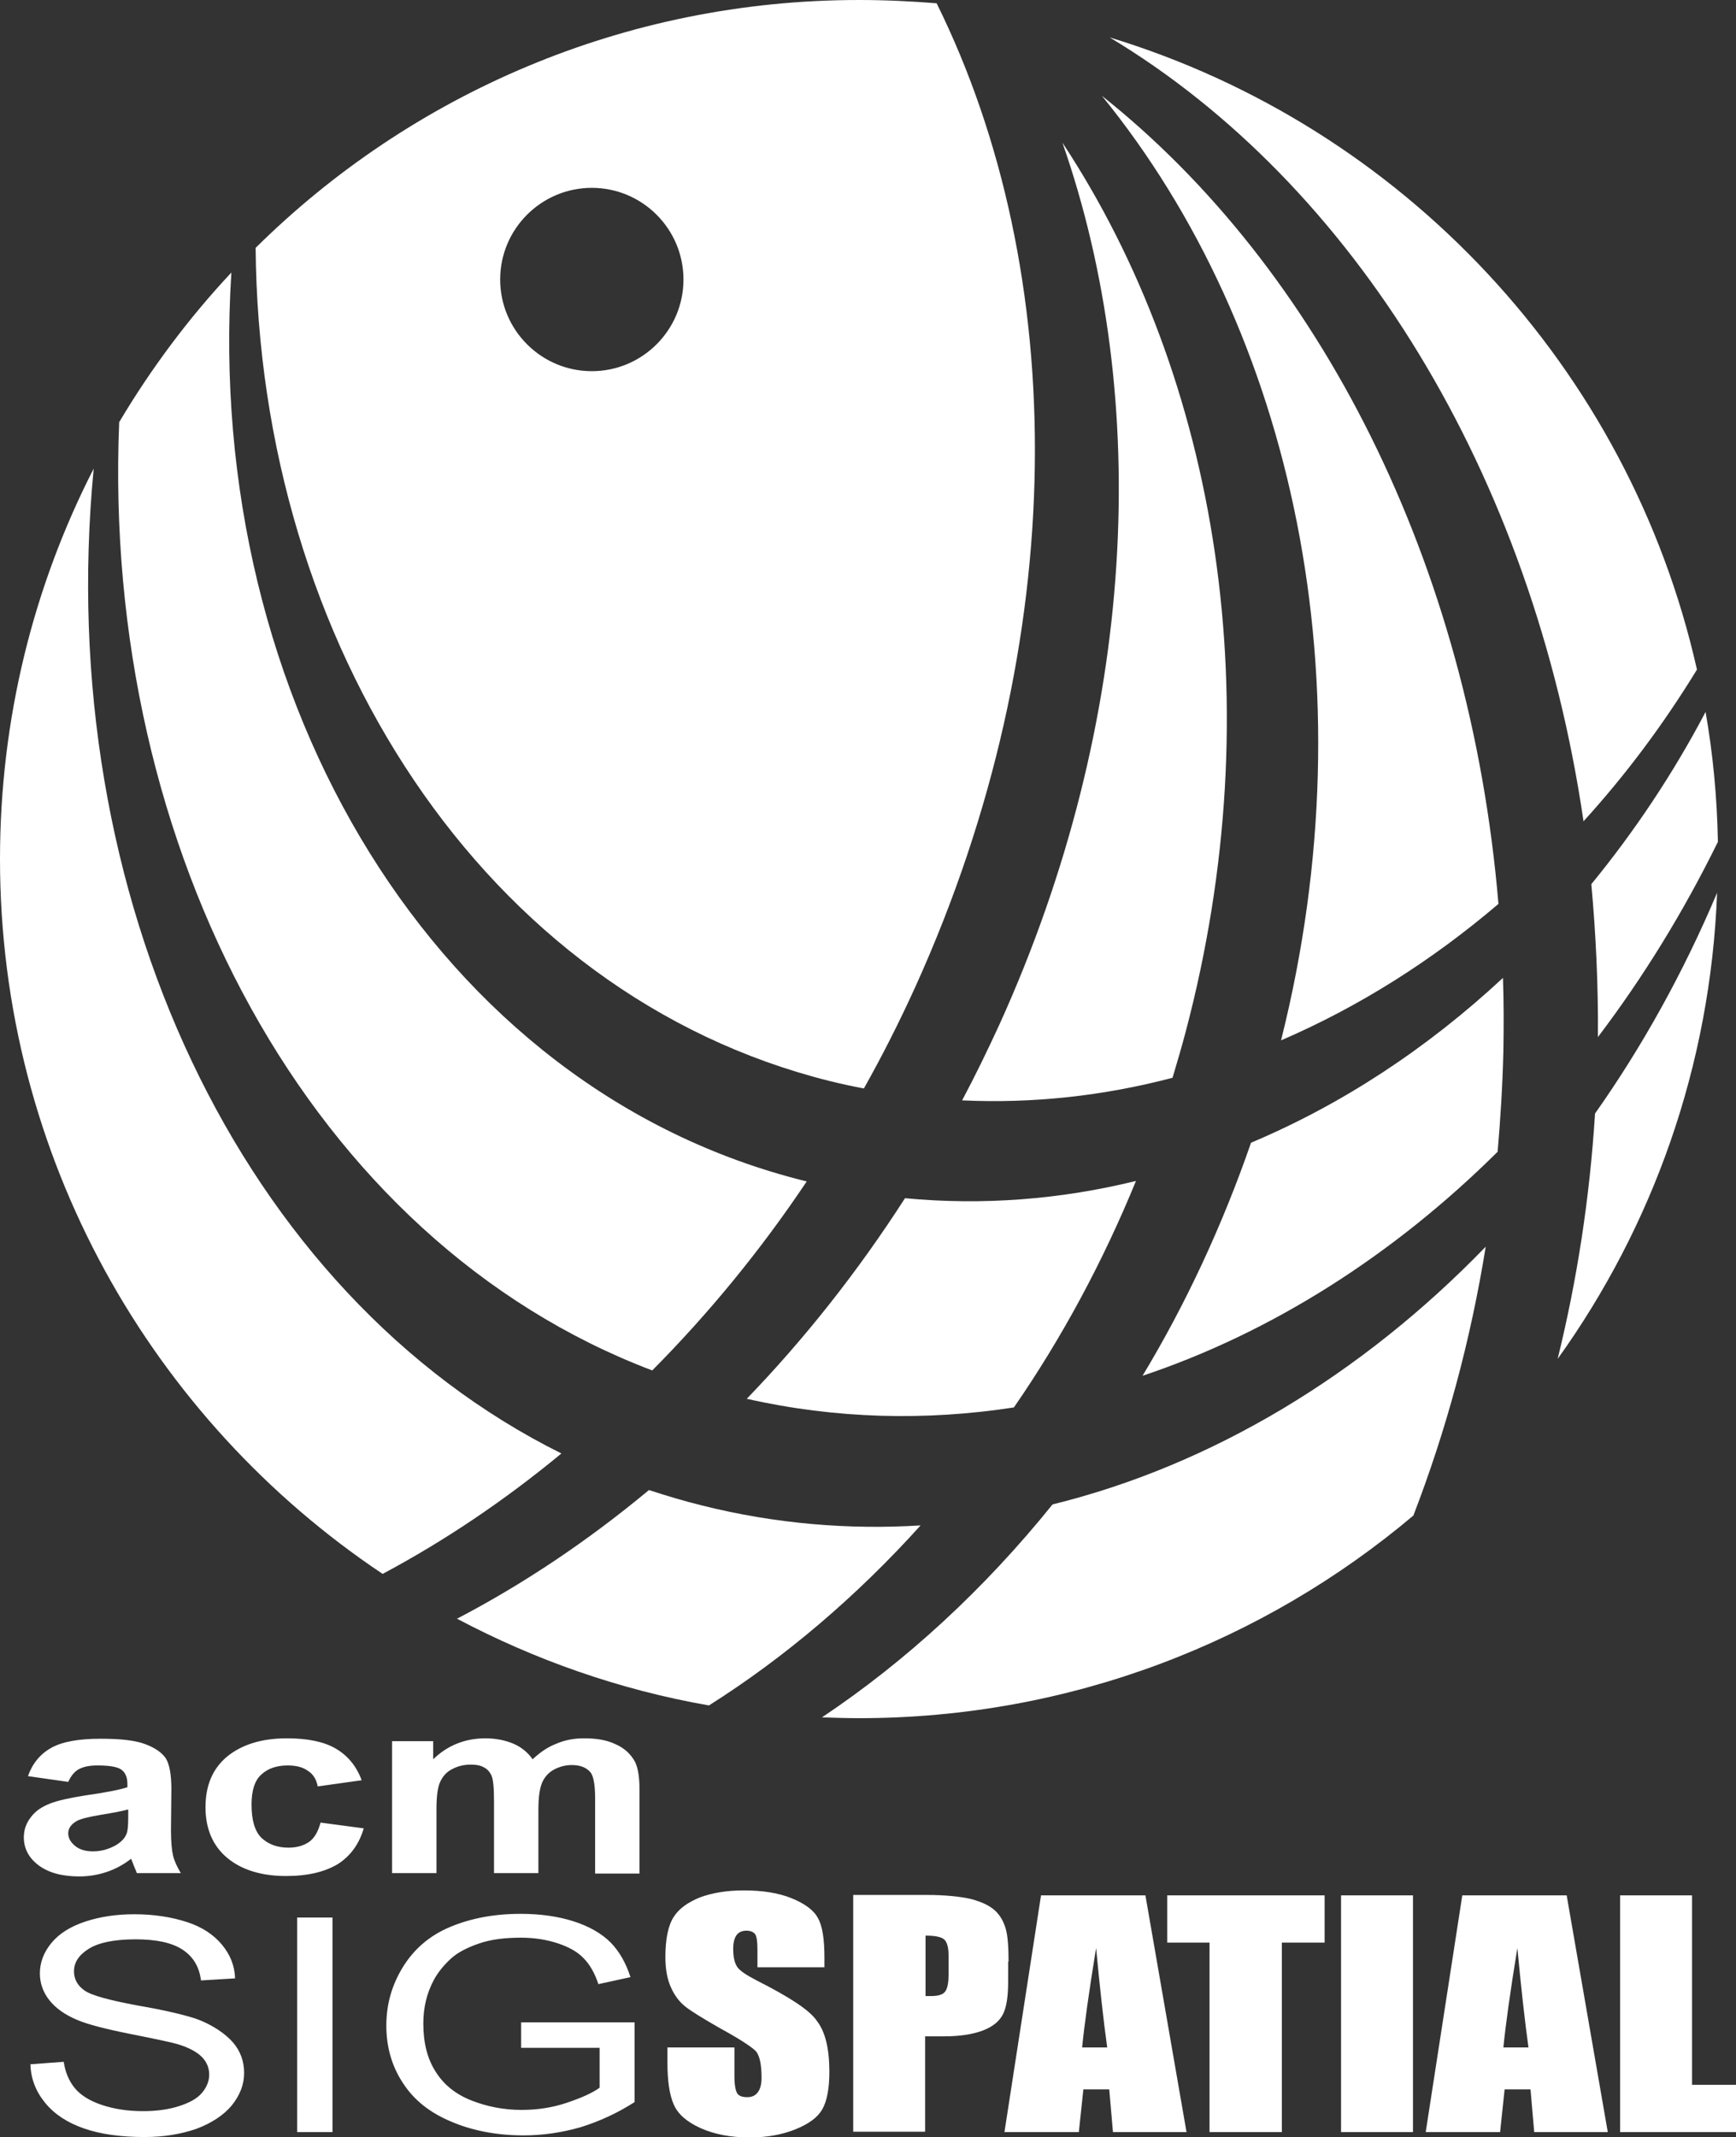
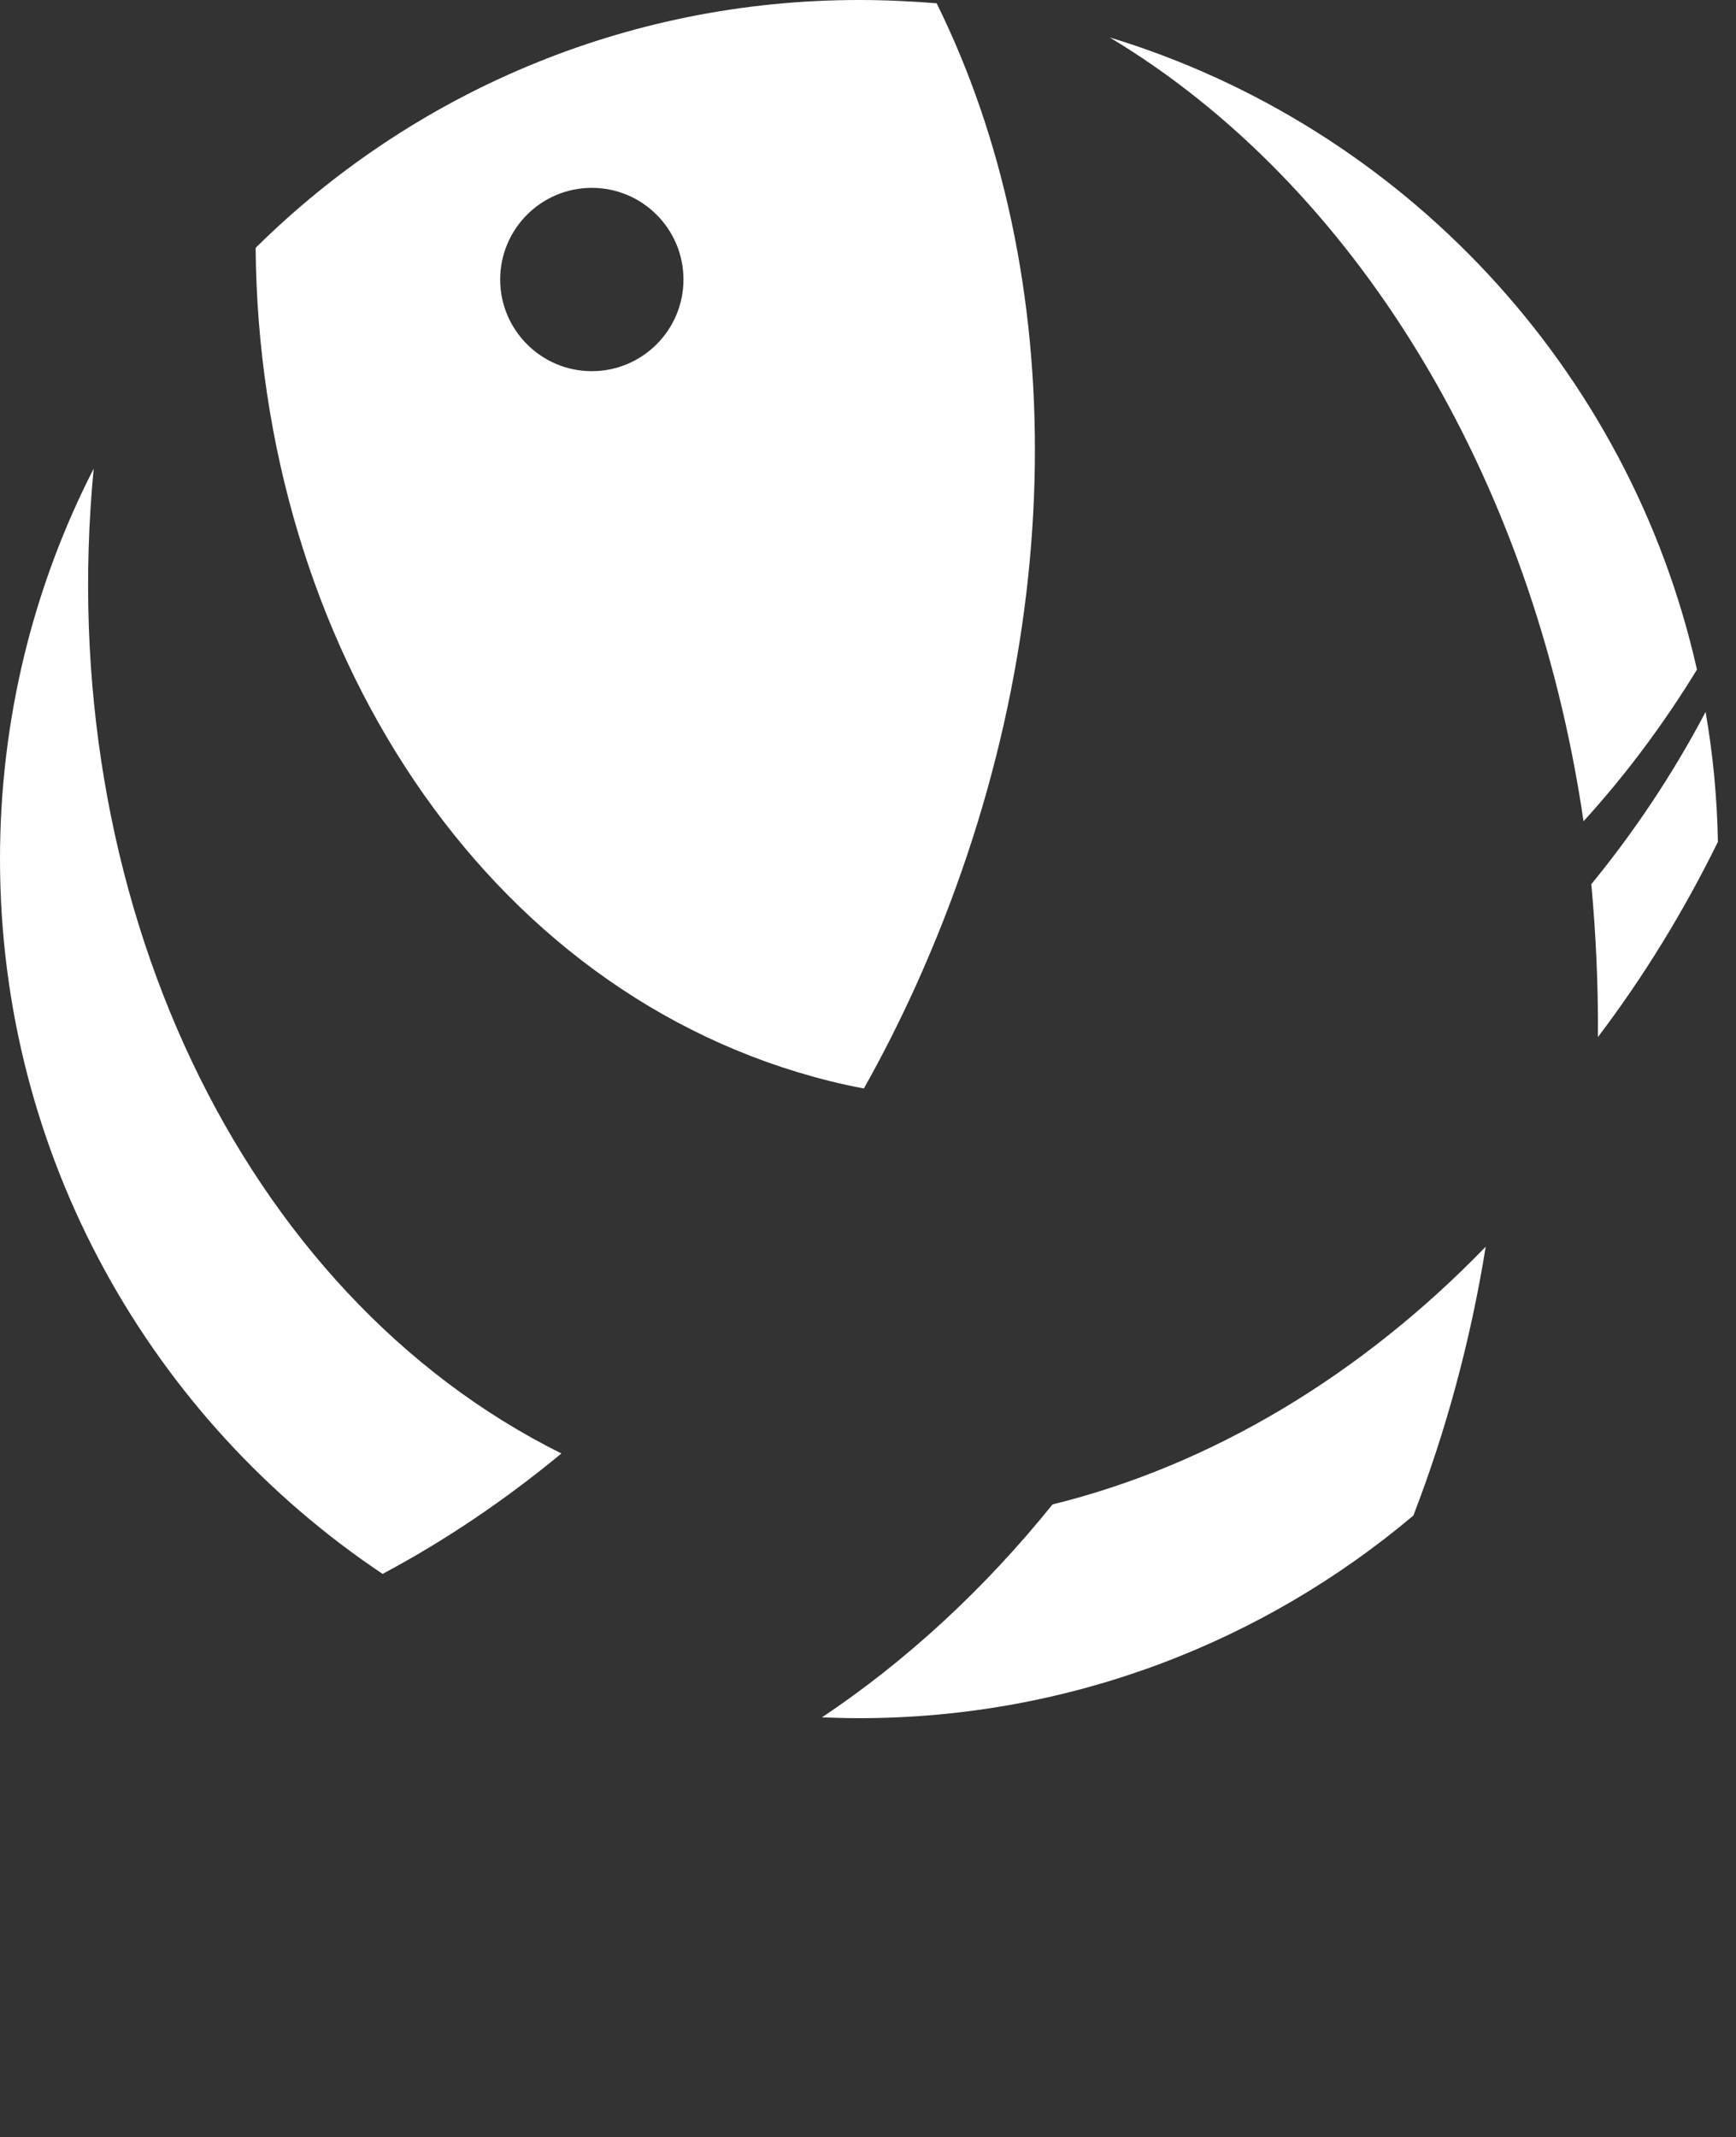
<svg xmlns="http://www.w3.org/2000/svg" id="Layer_1" viewBox="0 0 422.4 519.9">
  <rect x="0" y="0" width="422.4" height="519.9" fill="#333333" stroke="none" />
  <style>.st0{fill:#fff}</style>
-   <path d="M20.7 436.8c-3.7.6-6.6 1.2-8.6 2s-3.5 1.8-4.6 3.3c-1.1 1.4-1.7 3-1.7 4.9 0 2.7 1.2 5 3.6 6.8 2.4 1.8 5.7 2.7 9.9 2.7 2.4 0 4.6-.4 6.7-1.1s4.1-1.8 5.9-3.2c.1.2.2.5.4 1 .4 1.1.8 1.9 1 2.5H44c-.9-1.5-1.6-3-1.9-4.3-.3-1.3-.5-3.4-.5-6.2l.1-9.9c0-3.7-.5-6.2-1.4-7.6-1-1.4-2.6-2.5-5-3.4-2.4-.9-5.9-1.3-10.8-1.3-5.3 0-9.3.7-12 2.2-2.7 1.5-4.6 3.8-5.7 6.9l9.8 1.4c.7-1.5 1.5-2.5 2.6-3.1 1.1-.6 2.6-.9 4.5-.9 2.8 0 4.8.3 5.8 1s1.5 1.9 1.5 3.5v.8c-1.8.6-5.3 1.3-10.3 2zm10.5 5.2c0 2-.1 3.4-.4 4.1-.4 1.1-1.3 2-2.6 2.8-1.8 1-3.6 1.5-5.6 1.5-1.7 0-3.2-.4-4.3-1.3-1.1-.9-1.7-1.9-1.7-3.1 0-1.2.7-2.2 2.1-3 .9-.5 2.9-1 5.9-1.5 3-.5 5.2-.9 6.6-1.3v1.8zm44 6.1c-1.3.9-3 1.4-5 1.4-2.7 0-4.9-.8-6.6-2.4-1.6-1.6-2.4-4.3-2.4-8.1 0-3.4.8-5.9 2.4-7.3 1.6-1.5 3.8-2.2 6.4-2.2 2 0 3.7.4 4.9 1.3 1.3.8 2.1 2.1 2.4 3.8l10.7-1.5c-1.3-3.5-3.4-6-6.3-7.7-2.9-1.7-6.9-2.5-11.9-2.5-6.1 0-10.9 1.5-14.5 4.4-3.6 3-5.3 7.1-5.3 12.4 0 5.2 1.8 9.4 5.3 12.3s8.3 4.4 14.3 4.4c5.3 0 9.4-1 12.6-2.9 3.1-2 5.2-4.9 6.3-8.7L78 443.4c-.6 2.2-1.5 3.8-2.8 4.7zm74.5-23.8c-2.1-1-4.6-1.4-7.6-1.4-2.4 0-4.6.4-6.7 1.3-2.1.8-4 2.1-5.8 3.8-1.2-1.7-2.8-3-4.7-3.8s-4.2-1.3-6.8-1.3c-4.9 0-9.2 1.7-12.7 5.1v-4.4h-10v32.1h10.8v-15.6c0-3.1.3-5.3.9-6.6.6-1.3 1.5-2.4 2.9-3.1 1.3-.7 2.8-1.1 4.5-1.1 1.4 0 2.5.2 3.3.7.8.4 1.4 1.1 1.8 2 .4.9.6 2.9.6 6.1v17.6H131v-15.4c0-3 .3-5.2.9-6.6.6-1.4 1.6-2.5 2.9-3.2 1.3-.7 2.8-1.1 4.3-1.1 2.1 0 3.6.6 4.6 1.8.7.9 1.1 3 1.1 6.2v18.4h10.8v-20.5c0-3.1-.4-5.3-1.1-6.7-1.1-2-2.7-3.4-4.8-4.3zM47.9 491.2c-2.6-.9-7.4-2.1-14.4-3.3-7-1.3-11.4-2.5-13-3.7-1.7-1.2-2.5-2.8-2.5-4.6 0-2.2 1.2-4 3.6-5.5s6.2-2.3 11.4-2.3c5 0 8.8.8 11.4 2.5 2.6 1.7 4.1 4.2 4.5 7.5l8.3-.5c-.1-3.1-1.2-5.8-3.2-8.2-2-2.4-4.8-4.3-8.5-5.5s-8-1.9-12.8-1.9c-4.4 0-8.4.6-12 1.8-3.6 1.2-6.3 2.9-8.2 5.2-1.9 2.3-2.8 4.8-2.8 7.4 0 2.4.8 4.6 2.3 6.5 1.5 1.9 3.8 3.6 7 4.9 2.4 1 6.6 2.1 12.6 3.3 6 1.2 9.9 2 11.6 2.5 2.7.8 4.7 1.9 5.9 3.1 1.2 1.2 1.8 2.7 1.8 4.3 0 1.6-.6 3.1-1.8 4.5-1.2 1.4-3.1 2.4-5.6 3.2s-5.4 1.2-8.7 1.2c-3.7 0-7-.5-10-1.5s-5.2-2.4-6.6-4.1c-1.4-1.7-2.3-3.8-2.7-6.4l-8.1.6c.1 3.5 1.3 6.6 3.6 9.4s5.4 4.8 9.4 6.2c4 1.4 8.9 2.1 14.8 2.1 4.7 0 8.8-.7 12.6-2 3.7-1.4 6.6-3.3 8.6-5.7 2-2.5 3-5.1 3-7.9 0-2.8-.9-5.3-2.7-7.4s-5-4.3-8.8-5.7zm24.4-24.7h8.6v52.2h-8.6zm54.4 31.7h19.2v9.7c-1.8 1.3-4.5 2.5-8.1 3.7s-7.2 1.7-10.9 1.7c-4.3 0-8.4-.8-12.2-2.3-3.8-1.5-6.7-3.8-8.7-7-2-3.1-3-7-3-11.7 0-3.8.8-7.3 2.5-10.5 1-1.9 2.4-3.6 4.1-5.2s4.1-2.8 7-3.8c2.9-1 6.3-1.4 10.2-1.4 3.3 0 6.3.5 9 1.4 2.7.9 4.8 2.1 6.2 3.6 1.5 1.5 2.7 3.6 3.6 6.3l7.8-1.7c-1.1-3.5-2.8-6.4-4.9-8.5s-5.2-3.9-9-5.1-8.1-1.8-12.8-1.8c-6.5 0-12.2 1.1-17.2 3.2s-8.8 5.4-11.5 9.8c-2.7 4.4-4 9.1-4 14.2s1.3 9.8 4 13.9c2.7 4.2 6.6 7.3 11.9 9.5 5.2 2.2 11.1 3.3 17.5 3.3 4.7 0 9.4-.7 13.9-2 4.5-1.4 8.9-3.4 13.1-6.1V492h-27.6v6.2zm57.6-16.3c-2.7-1.4-4.4-2.5-5-3.5-.6-1-.9-2.4-.9-4.3 0-1.5.3-2.6.8-3.3.5-.7 1.3-1.1 2.4-1.1 1 0 1.7.3 2.1.8s.6 1.8.6 3.8v4.3h16.3v-2.3c0-4.6-.5-7.8-1.6-9.7-1-1.9-3.2-3.5-6.4-4.8-3.2-1.3-7.1-1.9-11.6-1.9-4.2 0-7.7.6-10.7 1.7-2.9 1.2-5.1 2.7-6.4 4.8-1.3 2-2 5.3-2 9.7 0 3.1.5 5.6 1.4 7.5.9 2 2.1 3.5 3.5 4.6 1.4 1.1 4.3 2.9 8.7 5.4 4.4 2.4 7.1 4.2 8.2 5.2 1.1 1 1.6 3.3 1.6 6.7 0 1.5-.3 2.7-.9 3.5-.6.8-1.4 1.2-2.6 1.2-1.2 0-2-.3-2.4-.9s-.7-2-.7-4.2v-7h-16.3v3.8c0 4.3.5 7.7 1.5 10 1 2.4 3.2 4.3 6.5 5.8s7.3 2.3 12 2.3c4.3 0 8-.7 11.2-2s5.4-2.9 6.5-4.9c1.1-1.9 1.7-5 1.7-9.1 0-5.6-1-9.7-3-12.3-1.7-2.6-6.6-5.8-14.5-9.8zm61.1-4.7c0-3.6-.2-6.3-.7-8-.5-1.7-1.3-3.2-2.6-4.4-1.3-1.2-3.2-2.1-5.8-2.8-2.6-.6-6.2-1-11-1h-17.7v57.6h17.5v-23.2h4.7c3.8 0 6.9-.5 9.3-1.4 2.4-.9 4-2.2 4.9-3.9.9-1.7 1.3-4.4 1.3-8v-4.9zm-14.6 3.2c0 2.1-.3 3.5-.9 4.2-.6.7-1.7 1-3.4 1h-1.3v-14.7c2.3 0 3.8.3 4.5.9.7.6 1.1 1.9 1.1 3.8v4.8zm22.5-19.3l-8.9 57.6h18.1l1.1-10.4h6.3l.9 10.4h17.9l-10-57.6h-25.4zm10 37c.5-5.1 1.6-13.2 3.4-24.2.9 9.6 1.8 17.7 2.7 24.2h-6.1zm20.7-25.5h10.3v46.1h17.6v-46.1h10.4v-11.5H284zm42.3-11.5h17.5v57.6h-17.5zm29.5 0l-8.9 57.6H365l1.1-10.4h6.3l.9 10.4h17.9l-10-57.6h-25.4zm10 37c.5-5.1 1.6-13.2 3.4-24.2.9 9.6 1.8 17.7 2.7 24.2h-6.1zm45.9 9.1v-46.1h-17.5v57.6h28.2v-11.5zM278 334.7c31.4-10.5 61-29.3 86.4-54.5.7-8.1 1.2-16.2 1.4-24.5.1-6 .1-11.9-.1-17.8-18.5 17.2-39.2 30.8-61.3 40.1-7 20.2-15.9 39.3-26.4 56.7zm33.7-81.6c18.8-8.1 36.6-19.3 52.9-33.2-7-83-43.6-154.6-96.5-196.6 46.6 57.2 65.4 143 43.6 229.8z" class="st0" />
-   <path d="M243.2 249.2c-2.9 6.3-5.9 12.5-9.1 18.5 17.3.8 34.5-1.1 51.2-5.5 1.1-3.7 2.2-7.4 3.2-11.2 21.1-79.8 7.8-159-30-216.3 21.8 62.3 18.3 140.4-15.3 214.5zM171 366.3c-4.5-1.1-8.8-2.4-13.1-3.8-14.9 12.4-30.6 22.9-46.7 31.3 18.9 10 39.5 17.3 61.3 21.1 18.5-11.7 35.9-26.5 51.5-43.8-17.5 1.1-35.4-.4-53-4.8zm105.4-79c-18.3 4.5-37.2 6-56.2 4.2-11.5 17.9-24.5 34.3-38.5 48.8 21.7 4.9 43.6 5.4 65 2.1 11.6-16.8 21.6-35.3 29.7-55.1zm-117.7 46.1c13.6-13.7 26.3-29.1 37.6-46-.2 0-.3-.1-.5-.1C106.2 265 49.6 170.4 56.3 66.3 45.9 77.4 36.8 89.6 29 102.7c-4.3 104.1 46.6 199.2 129.7 230.7zm220.3-2.8c23.1-32.2 37.2-71.2 38.8-113.4-8.2 19.4-18.2 37.4-29.7 53.7-1.3 20.7-4.4 40.6-9.1 59.7z" class="st0" />
  <path d="M22.8 114C8.2 142.5 0 174.8 0 209c0 72.5 37 136.4 93.1 173.9 15-8 29.6-17.8 43.5-29.3C58.5 314.8 12.8 217.8 22.8 114zm366 138.3c11-14.5 20.8-30.4 29.2-47.5-.2-10.8-1.2-21.3-3-31.6-8 15.2-17.4 29.2-27.8 41.9 1.1 12.1 1.7 24.5 1.6 37.2zM256.1 366c-16.6 20.6-35.6 38.1-56.1 51.8 3 .1 6 .2 9 .2 51.4 0 98.5-18.6 134.9-49.3 7.9-20.5 13.9-42.4 17.6-65.4-30.3 31.3-66.8 53.2-105.4 62.7zm-54.2-103c2.8.7 5.6 1.3 8.3 1.8 4.5-8 8.7-16.3 12.6-24.9 38.1-84.2 37.5-173.6 5.1-239.1C221.7.3 215.4 0 209 0 151.8 0 99.9 23 62.2 60.3 63 156.6 117.7 242 201.9 263zM144 45.7c12.3 0 22.3 10 22.3 22.3s-10 22.3-22.3 22.3-22.3-10-22.3-22.3 10-22.3 22.3-22.3zm241.3 154.1c10.2-11.2 19.4-23.5 27.6-36.9C396.4 89.5 341.3 30.8 270 9.1c59.3 35.6 102.9 106.1 115.3 190.7z" class="st0" />
</svg>